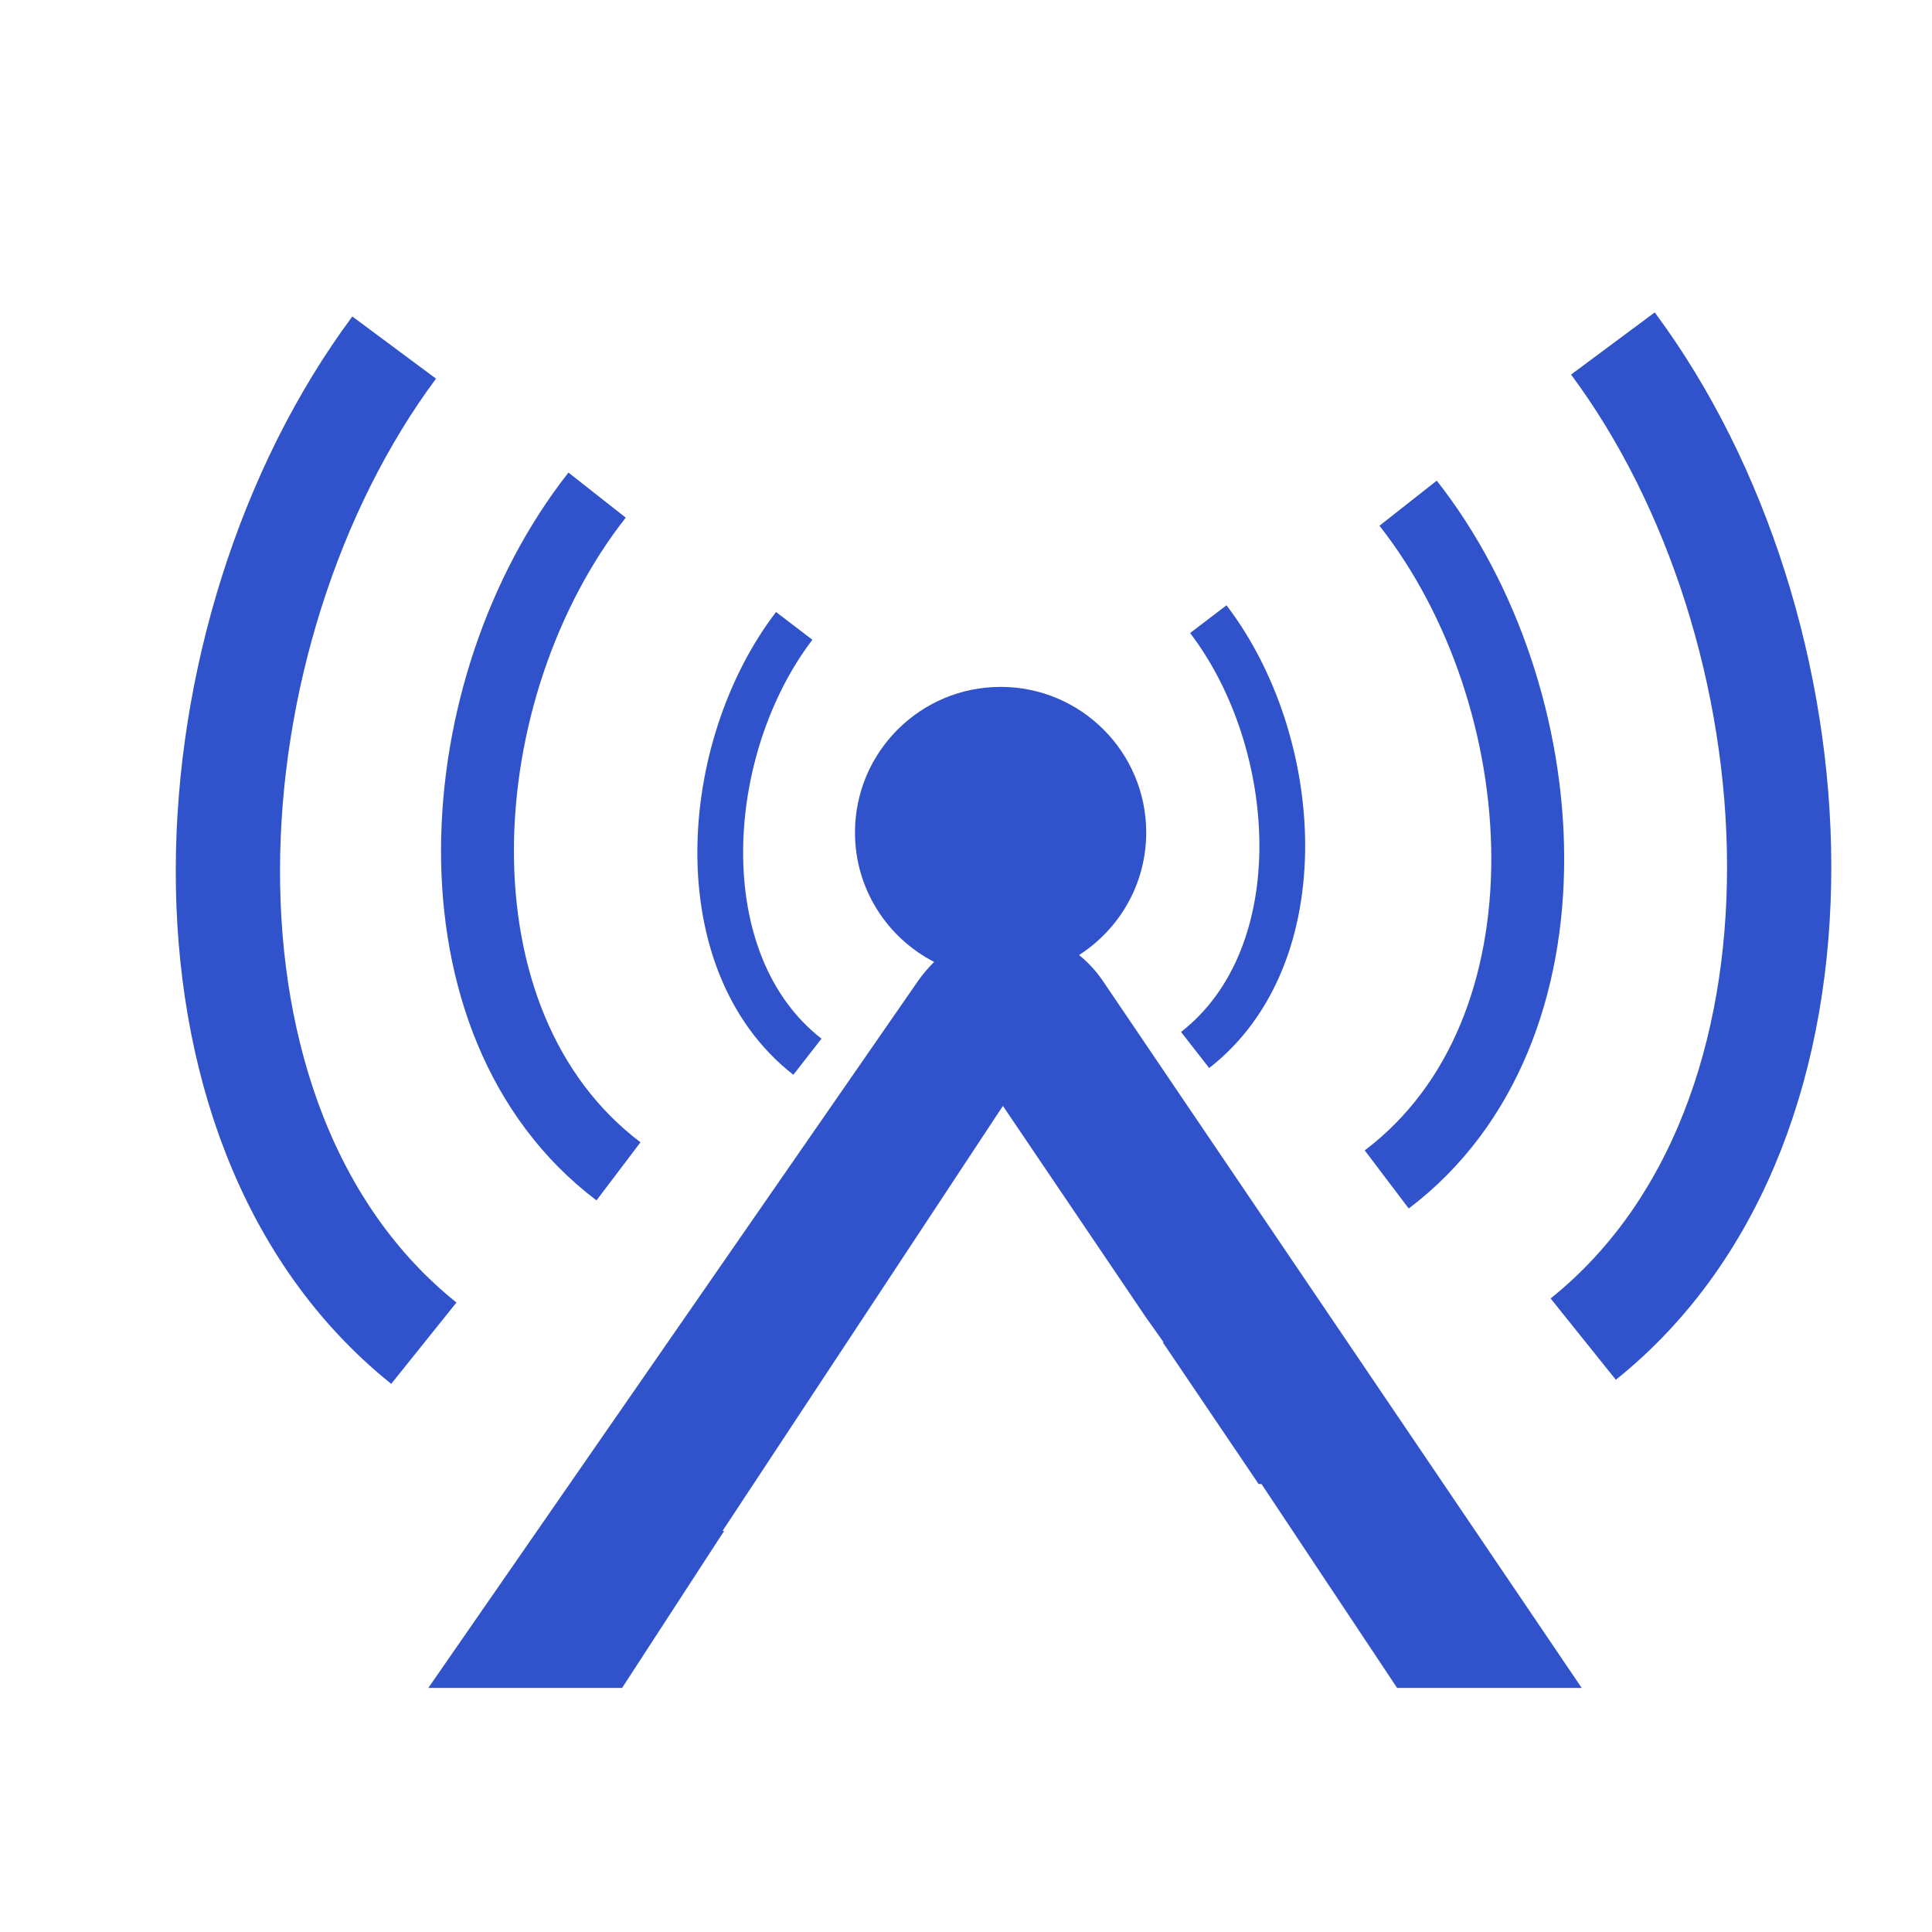
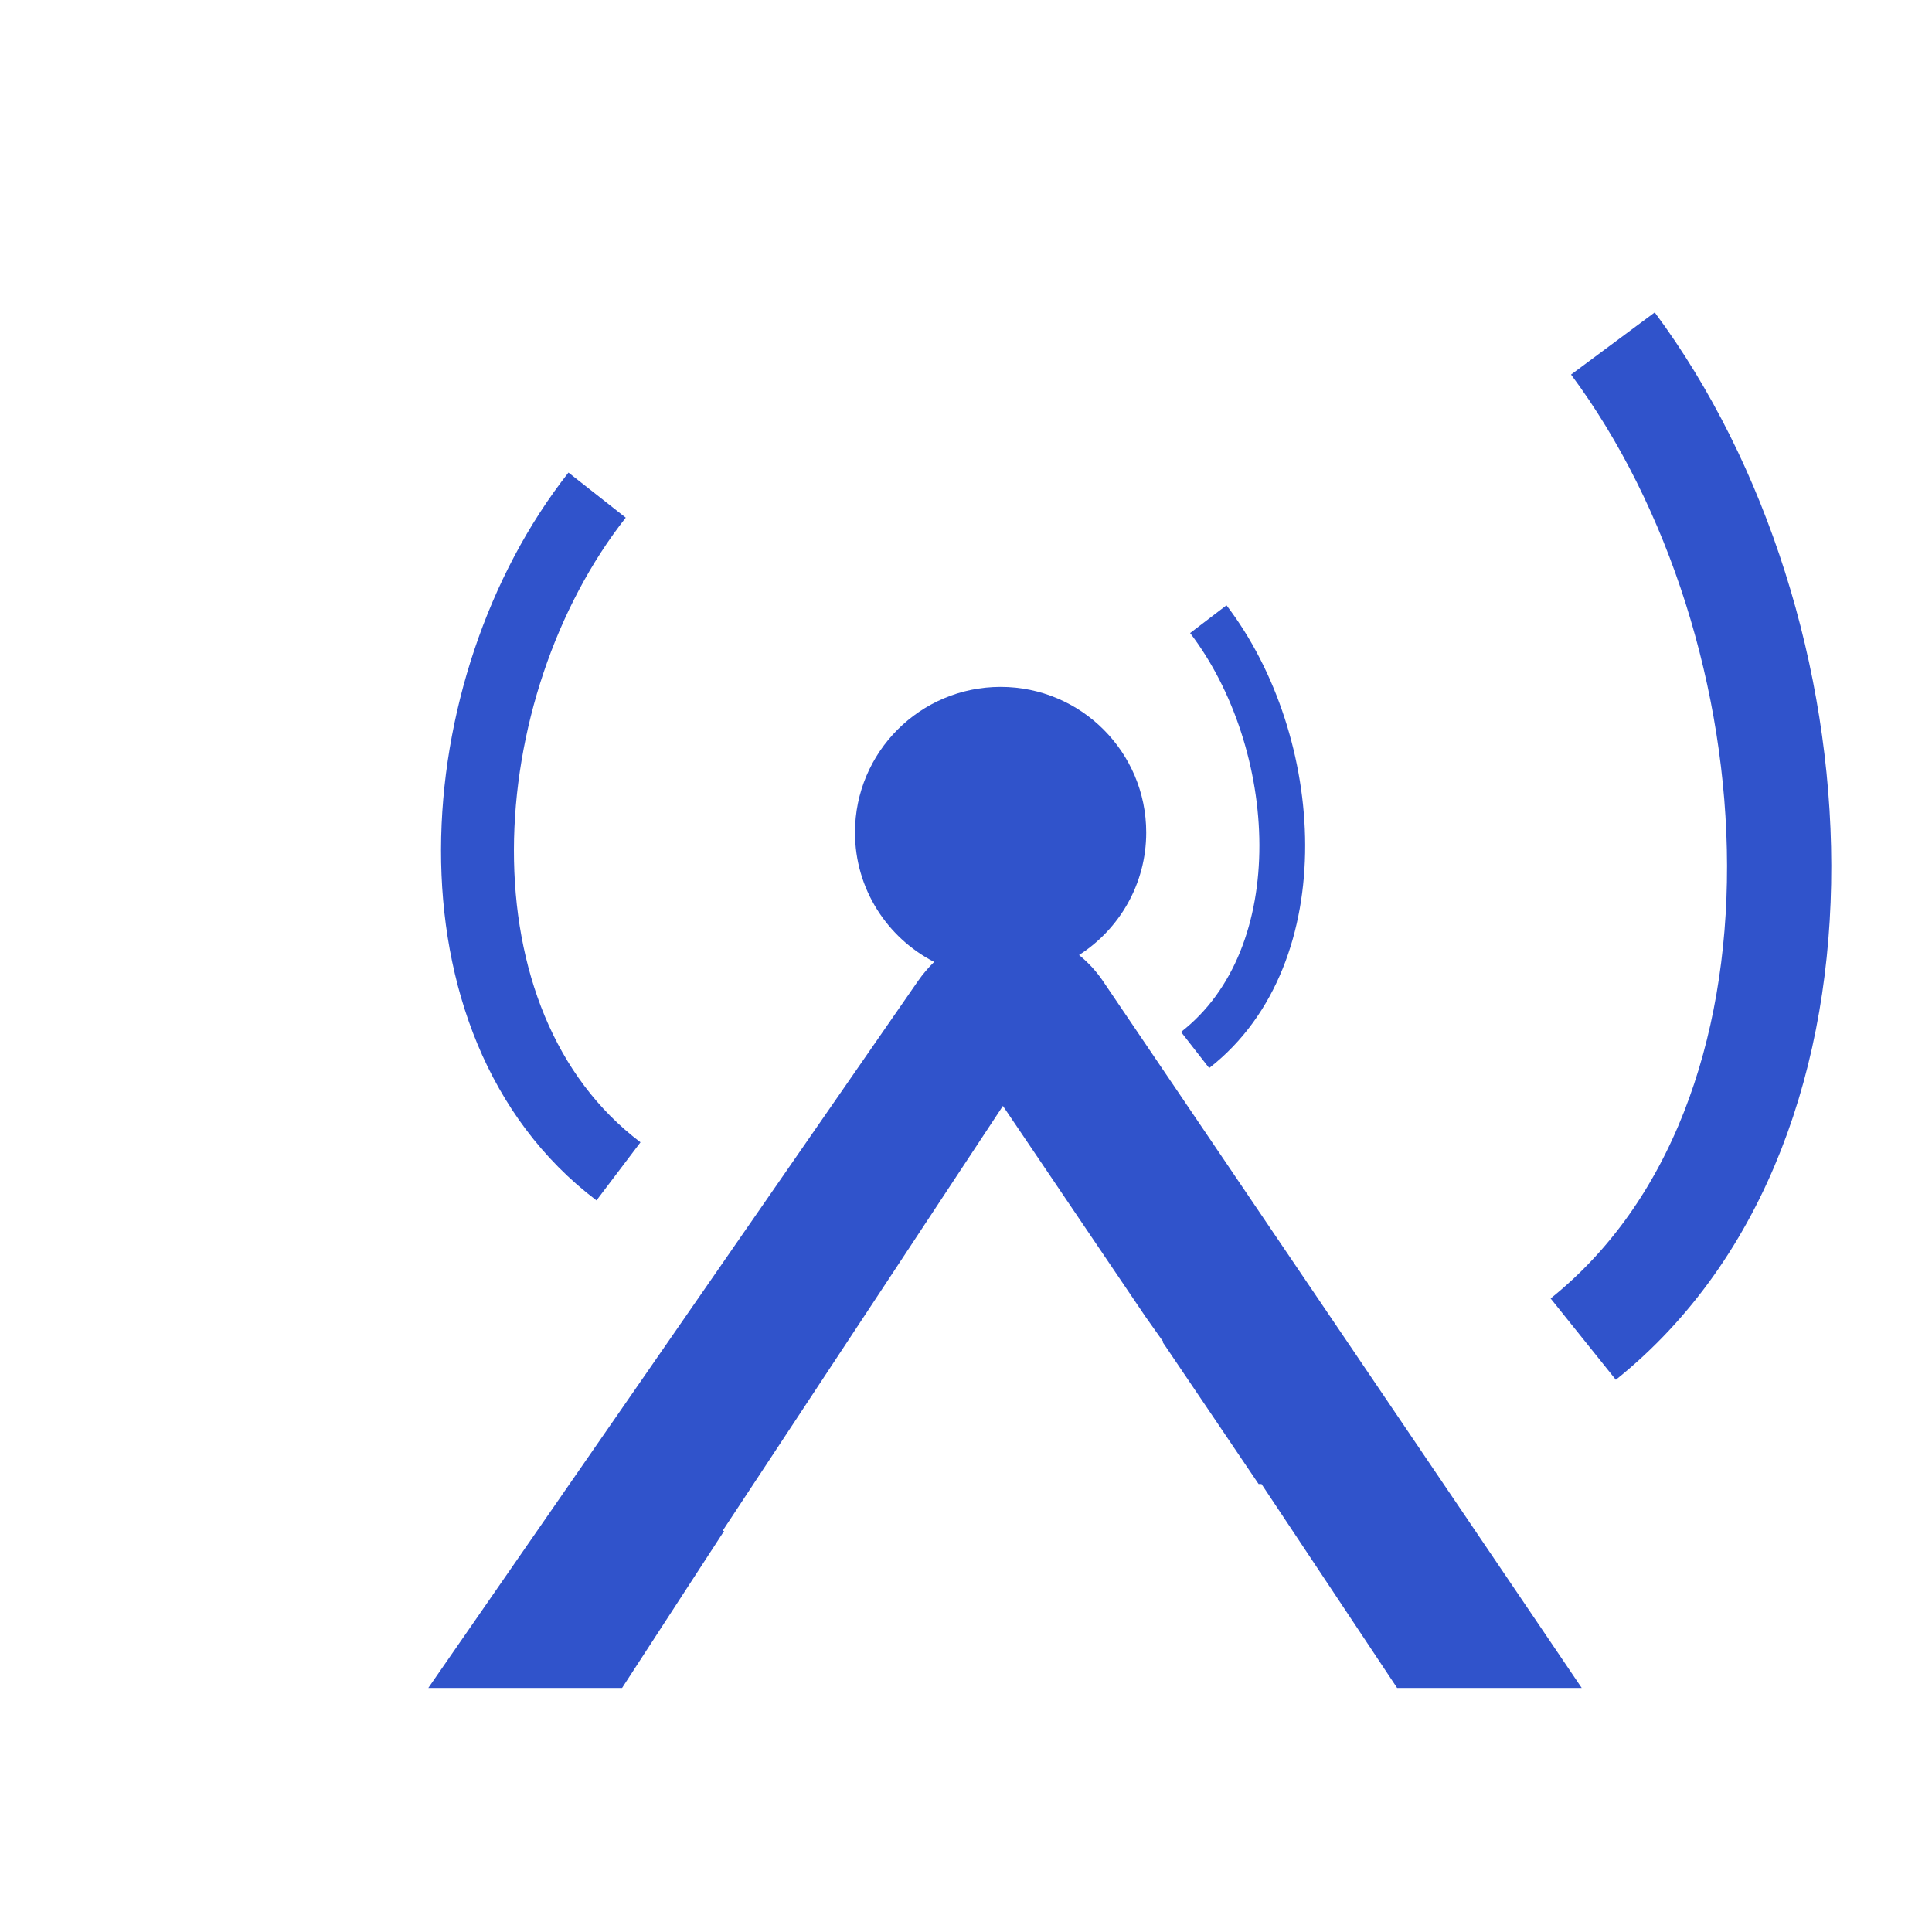
<svg xmlns="http://www.w3.org/2000/svg" xmlns:ns1="http://www.inkscape.org/namespaces/inkscape" xmlns:ns2="http://sodipodi.sourceforge.net/DTD/sodipodi-0.dtd" width="48px" height="48px" id="svg4281" version="1.1" ns1:version="0.48.4 r9939" ns2:docname="New document 28">
  <defs id="defs4283" />
  <ns2:namedview id="base" pagecolor="#ffffff" bordercolor="#666666" borderopacity="1.0" ns1:pageopacity="0.0" ns1:pageshadow="2" ns1:zoom="3.5" ns1:cx="48.999031" ns1:cy="17.97987" ns1:current-layer="layer1" showgrid="true" ns1:grid-bbox="true" ns1:document-units="px" ns1:window-width="723" ns1:window-height="838" ns1:window-x="2393" ns1:window-y="61" ns1:window-maximized="0" />
  <g id="layer1" ns1:label="Layer 1" ns1:groupmode="layer">
    <g transform="matrix(0.047,0,0,-0.047,-76.146,56.766)" id="theA">
      <path ns1:connector-curvature="0" d="m 2190.53,702.949 c 21.33,13.692 35.5,37.563 35.5,64.762 0,42.5 -34.47,76.98 -76.96,76.98 -42.52,0 -76.99,-34.48 -76.99,-76.98 0,-29.82 17.02,-55.641 41.85,-68.41 -3.06,-3.031 -5.97,-6.379 -8.63,-10.211 l -258.77,-373.578 102.43,0 53.96,83.008 -0.82,0.05 148.18,224.621 75.35,-111.41 9.58,-13.519 -0.44,0 50.67,-74.942 1.53,0 71.7,-107.808 97.58,0 -253.38,374.117 c -3.6,5.223 -7.78,9.609 -12.34,13.32" style="fill:#3053cb;fill-opacity:1;fill-rule:nonzero;stroke:none" id="Teradek-A" />
    </g>
    <g id="wave3">
-       <path style="fill:none;stroke:#3053cb;stroke-width:2.59;stroke-linecap:butt;stroke-linejoin:miter;stroke-miterlimit:4;stroke-opacity:1;stroke-dasharray:none" d="M 9.793,8.635 C 4.564,15.674 3.76,27.941 10.53,33.371" id="path3399" ns1:connector-curvature="0" ns2:nodetypes="cc" />
      <path style="fill:none;stroke:#3053cb;stroke-width:2.59;stroke-linecap:butt;stroke-linejoin:miter;stroke-miterlimit:4;stroke-opacity:1;stroke-dasharray:none" d="m 40.072,8.534 c 5.229,7.039 6.033,19.306 -0.737,24.736" id="path3399-3" ns1:connector-curvature="0" ns2:nodetypes="cc" />
      <animate id="animation3_1" attributeName="opacity" from="0" to="1" dur="700ms" begin="600ms;animation3_2.end" />
      <animate id="animation3_2" attributeName="opacity" from="1" to="0" dur="700ms" begin="animation3_1.end" />
    </g>
    <g id="wave2">
-       <path style="fill:none;stroke:#3053cb;stroke-width:1.811;stroke-linecap:butt;stroke-linejoin:miter;stroke-miterlimit:4;stroke-opacity:1;stroke-dasharray:none" d="m 34.984,12.502 c 3.762,4.781 4.341,13.113 -0.531,16.801" id="path3399-3-9" ns1:connector-curvature="0" ns2:nodetypes="cc" />
      <path style="fill:none;stroke:#3053cb;stroke-width:1.811;stroke-linecap:butt;stroke-linejoin:miter;stroke-miterlimit:4;stroke-opacity:1;stroke-dasharray:none" d="m 14.835,12.301 c -3.762,4.781 -4.341,13.113 0.531,16.801" id="path3399-3-9-1" ns1:connector-curvature="0" ns2:nodetypes="cc" />
      <animate id="animation2_1" attributeName="opacity" from="0" to="1" dur="700ms" begin="300ms;animation2_2.end" />
      <animate id="animation2_2" attributeName="opacity" from="1" to="0" dur="700ms" begin="animation2_1.end" />
    </g>
    <g id="wave1">
      <path style="fill:none;stroke:#3053cb;stroke-width:1.137;stroke-linecap:butt;stroke-linejoin:miter;stroke-miterlimit:4;stroke-opacity:1;stroke-dasharray:none" d="m 30.02,15.383 c 2.326,3.046 2.684,8.355 -0.328,10.704" id="path3399-3-9-6" ns1:connector-curvature="0" ns2:nodetypes="cc" />
-       <path style="fill:none;stroke:#3053cb;stroke-width:1.137;stroke-linecap:butt;stroke-linejoin:miter;stroke-miterlimit:4;stroke-opacity:1;stroke-dasharray:none" d="m 19.732,15.55 c -2.326,3.046 -2.684,8.355 0.328,10.704" id="path3399-3-9-6-1" ns1:connector-curvature="0" ns2:nodetypes="cc" />
      <animate id="animation1_1" attributeName="opacity" from="0" to="1" dur="700ms" begin="200ms;animation1_2.end" />
      <animate id="animation1_2" attributeName="opacity" from="1" to="0" dur="700ms" begin="animation1_1.end" />
    </g>
  </g>
</svg>